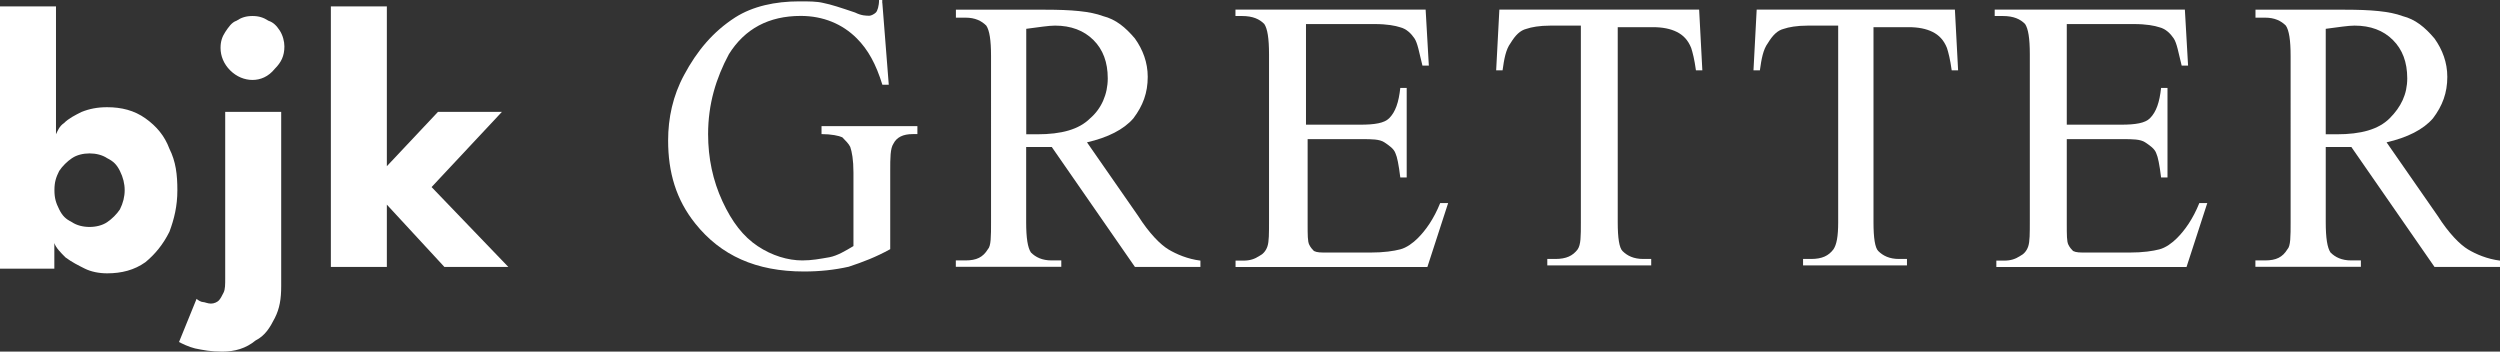
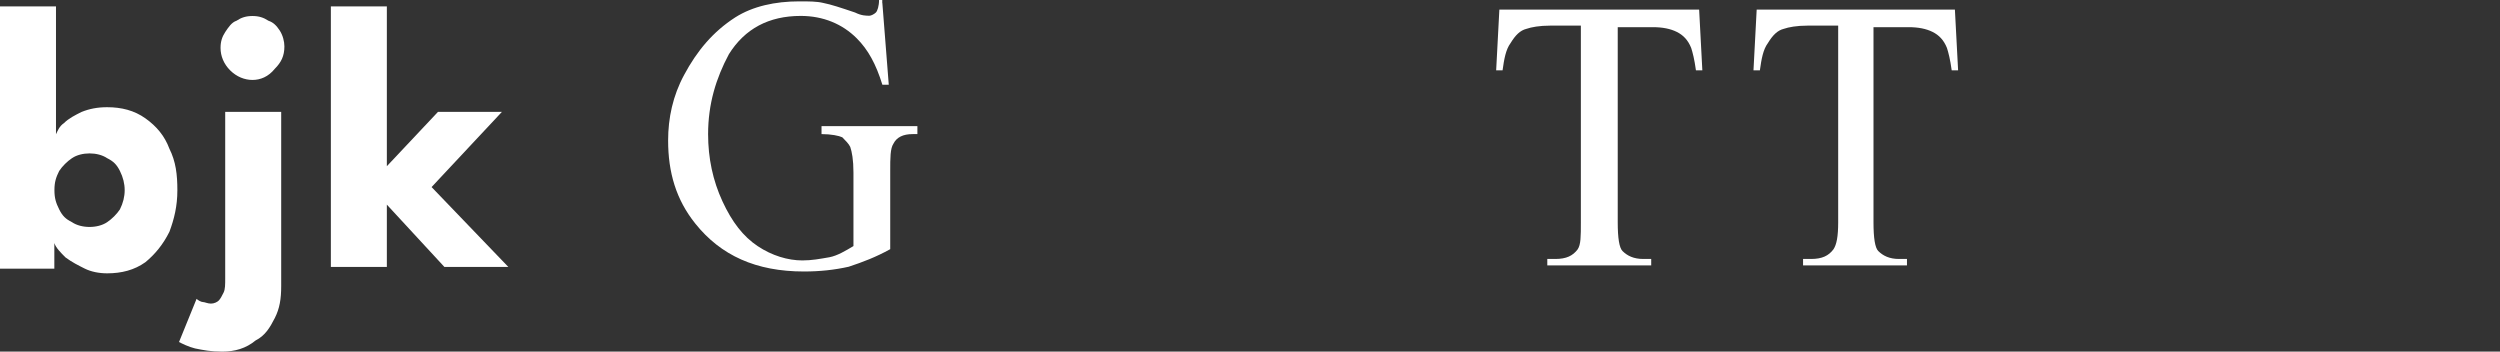
<svg xmlns="http://www.w3.org/2000/svg" id="Ebene_1" data-name="Ebene 1" width="273.3" height="38.44" viewBox="0 0 273.3 38.44">
  <rect x="0" y="0" width="273.3" height="38.44" fill="#333333" stroke="none" />
  <defs>
    <style> .cls-1 { fill: #fff; } </style>
  </defs>
  <g>
    <path class="cls-1" d="M96.46.35l.7,8.91h-.7c-.7-2.27-1.57-3.84-2.8-5.07-1.57-1.57-3.67-2.45-6.12-2.45-3.49,0-6.12,1.4-7.86,4.19-1.4,2.62-2.27,5.42-2.27,8.74,0,2.62.52,5.07,1.57,7.34,1.05,2.27,2.27,3.84,3.84,4.89s3.32,1.57,4.89,1.57c1.05,0,1.92-.17,2.97-.35.87-.17,1.75-.7,2.62-1.22v-8.04c0-1.4-.17-2.27-.35-2.8-.17-.35-.52-.7-.87-1.05-.35-.17-1.22-.35-2.27-.35v-.87h10.48v.87h-.52c-1.05,0-1.75.35-2.1,1.05-.35.52-.35,1.57-.35,2.97v8.56c-1.57.87-2.97,1.4-4.54,1.92-1.57.35-3.15.52-4.89.52-5.24,0-9.09-1.75-11.88-5.24-2.1-2.62-2.97-5.59-2.97-9.09,0-2.45.52-4.89,1.75-7.16,1.4-2.62,3.15-4.72,5.59-6.29,1.92-1.22,4.37-1.75,6.99-1.75,1.05,0,1.92,0,2.62.17.87.17,1.92.52,3.49,1.05.7.35,1.22.35,1.57.35.17,0,.52-.17.7-.35.17-.17.35-.7.35-1.4h.35v.35Z" />
-     <path class="cls-1" d="M112.19,14.68h1.22c2.62,0,4.54-.52,5.77-1.75,1.22-1.05,1.92-2.62,1.92-4.37s-.52-3.15-1.57-4.19-2.45-1.57-4.19-1.57c-.7,0-1.75.17-3.15.35,0,0,0,11.53,0,11.53ZM131.23,29.18h-7.16l-9.09-13.11h-2.8v8.21c0,1.75.17,2.8.52,3.32.52.52,1.22.87,2.27.87h1.05v.7h-11.53v-.7h1.05c1.22,0,1.92-.35,2.45-1.22.35-.35.35-1.4.35-2.97V6.12c0-1.75-.17-2.8-.52-3.32-.52-.52-1.22-.87-2.27-.87h-1.05v-.87h9.79c2.8,0,4.89.17,6.29.7,1.4.35,2.45,1.22,3.49,2.45.87,1.22,1.4,2.62,1.4,4.19,0,1.75-.52,3.15-1.57,4.54-1.05,1.22-2.8,2.1-5.07,2.62l5.59,8.04c1.22,1.92,2.45,3.15,3.32,3.67.87.52,2.1,1.05,3.49,1.22v.7Z" />
-     <path class="cls-1" d="M142.77,2.62v11.01h5.94c1.57,0,2.62-.17,3.15-.7.7-.7,1.05-1.75,1.22-3.32h.7v9.79h-.7c-.17-1.4-.35-2.27-.52-2.62-.17-.52-.7-.87-1.22-1.22-.52-.35-1.4-.35-2.45-.35h-5.94v9.26c0,1.22,0,1.92.17,2.27.17.35.35.52.52.7.35.17.7.17,1.57.17h4.54c1.57,0,2.62-.17,3.32-.35s1.4-.7,1.92-1.22c.87-.87,1.75-2.1,2.45-3.84h.87l-2.27,6.99h-20.97v-.7h.87c.7,0,1.22-.17,1.75-.52.35-.17.7-.52.87-1.05.17-.52.17-1.4.17-2.8V5.94c0-1.75-.17-2.8-.52-3.32-.52-.52-1.22-.87-2.45-.87h-.7v-.7h20.79l.35,6.12h-.7c-.35-1.4-.52-2.45-.87-2.97-.35-.52-.87-1.05-1.57-1.22-.52-.17-1.4-.35-2.8-.35,0,0-7.51,0-7.51,0Z" />
    <path class="cls-1" d="M185.75,1.05l.35,6.64h-.7c-.17-1.22-.35-1.92-.52-2.45-.35-.87-.87-1.4-1.57-1.75s-1.57-.52-2.62-.52h-3.84v21.32c0,1.75.17,2.8.52,3.15.52.52,1.22.87,2.27.87h.87v.7h-11.36v-.7h.87c1.22,0,1.92-.35,2.45-1.05.35-.52.35-1.4.35-2.97V2.8h-3.32c-1.22,0-2.1.17-2.62.35-.7.17-1.22.7-1.75,1.57-.52.7-.7,1.75-.87,2.97h-.7l.35-6.64h21.84Z" />
    <path class="cls-1" d="M213.71,1.05l.35,6.64h-.7c-.17-1.22-.35-1.92-.52-2.45-.35-.87-.87-1.4-1.57-1.75s-1.57-.52-2.62-.52h-3.84v21.32c0,1.75.17,2.8.52,3.15.52.52,1.22.87,2.27.87h.87v.7h-11.36v-.7h.87c1.22,0,1.92-.35,2.45-1.05.35-.52.52-1.4.52-2.97V2.8h-3.32c-1.22,0-2.1.17-2.62.35-.7.17-1.22.7-1.75,1.57-.52.7-.7,1.75-.87,2.97h-.7l.35-6.64h21.67Z" />
-     <path class="cls-1" d="M225.94,2.62v11.01h5.94c1.57,0,2.62-.17,3.15-.7.7-.7,1.05-1.75,1.22-3.32h.7v9.79h-.7c-.17-1.4-.35-2.27-.52-2.62-.17-.52-.7-.87-1.22-1.22s-1.4-.35-2.45-.35h-6.12v9.26c0,1.22,0,1.92.17,2.27.17.35.35.52.52.7.35.17.7.17,1.57.17h4.54c1.57,0,2.62-.17,3.32-.35s1.4-.7,1.92-1.22c.87-.87,1.75-2.1,2.45-3.84h.87l-2.27,6.99h-20.79v-.7h.87c.7,0,1.22-.17,1.75-.52.35-.17.7-.52.87-1.05.17-.52.17-1.4.17-2.8V5.94c0-1.75-.17-2.8-.52-3.32-.52-.52-1.22-.87-2.45-.87h-.87v-.7h20.79l.35,6.12h-.7c-.35-1.4-.52-2.45-.87-2.97-.35-.52-.87-1.05-1.57-1.22-.52-.17-1.4-.35-2.8-.35,0,0-7.34,0-7.34,0Z" />
-     <path class="cls-1" d="M254.25,14.68h1.22c2.62,0,4.54-.52,5.77-1.75s1.92-2.62,1.92-4.37-.52-3.15-1.57-4.19c-1.05-1.05-2.45-1.57-4.19-1.57-.7,0-1.75.17-3.15.35v11.53h0ZM273.3,29.18h-7.16l-9.09-13.11h-2.8v8.21c0,1.75.17,2.8.52,3.32.52.52,1.22.87,2.27.87h1.05v.7h-11.53v-.7h1.05c1.22,0,1.92-.35,2.45-1.22.35-.35.35-1.4.35-2.97V6.12c0-1.75-.17-2.8-.52-3.32-.52-.52-1.22-.87-2.27-.87h-1.05v-.87h9.79c2.8,0,4.89.17,6.29.7,1.4.35,2.45,1.22,3.49,2.45.87,1.22,1.4,2.62,1.4,4.19,0,1.75-.52,3.15-1.57,4.54-1.05,1.22-2.8,2.1-5.07,2.62l5.59,8.04c1.22,1.92,2.45,3.15,3.32,3.67.87.52,2.1,1.05,3.49,1.22v.7h0Z" />
    <path class="cls-1" d="M13.63,20.79c0-.7-.17-1.4-.52-2.1-.35-.7-.7-1.05-1.4-1.4-.52-.35-1.22-.52-1.92-.52s-1.4.17-1.92.52c-.52.35-1.05.87-1.4,1.4-.35.7-.52,1.22-.52,2.1s.17,1.4.52,2.1.7,1.05,1.4,1.4c.52.35,1.22.52,1.92.52s1.4-.17,1.92-.52c.52-.35,1.05-.87,1.4-1.4.35-.7.52-1.4.52-2.1M0,29.18V.7h6.12v13.98c.17-.35.35-.87.87-1.22.52-.52,1.22-.87,1.92-1.22.87-.35,1.75-.52,2.8-.52,1.57,0,2.97.35,4.19,1.22s2.1,1.92,2.62,3.32c.7,1.4.87,2.8.87,4.54s-.35,3.15-.87,4.54c-.7,1.4-1.57,2.45-2.62,3.32-1.22.87-2.62,1.22-4.19,1.22-.87,0-1.75-.17-2.45-.52-.7-.35-1.4-.7-2.1-1.22-.52-.52-1.05-1.05-1.22-1.57v2.8H0v-.17Z" />
    <path class="cls-1" d="M27.61,8.74c-.87,0-1.75-.35-2.45-1.05s-1.05-1.57-1.05-2.45c0-.7.17-1.22.52-1.75.35-.52.7-1.05,1.22-1.22.52-.35,1.05-.52,1.75-.52s1.22.17,1.75.52c.52.17.87.52,1.22,1.05s.52,1.22.52,1.75c0,1.05-.35,1.75-1.05,2.45-.7.87-1.57,1.22-2.45,1.22M24.29,38.44c-1.22,0-2.1-.17-2.97-.35-.7-.17-1.4-.52-1.75-.7l1.92-4.72c.17.17.52.35.7.35s.52.17.87.17.7-.17.87-.35.35-.52.52-.87c.17-.35.17-.87.17-1.57V12.23h6.12v19.05c0,1.4-.17,2.45-.7,3.49s-1.05,1.92-2.1,2.45c-1.05.87-2.27,1.22-3.67,1.22" />
  </g>
  <polygon class="cls-1" points="47.88 12.23 54.87 12.23 47.18 20.45 55.57 29.18 48.58 29.18 42.29 22.37 42.29 29.18 36.17 29.18 36.17 .7 42.29 .7 42.29 18.17 47.88 12.23" />
</svg>